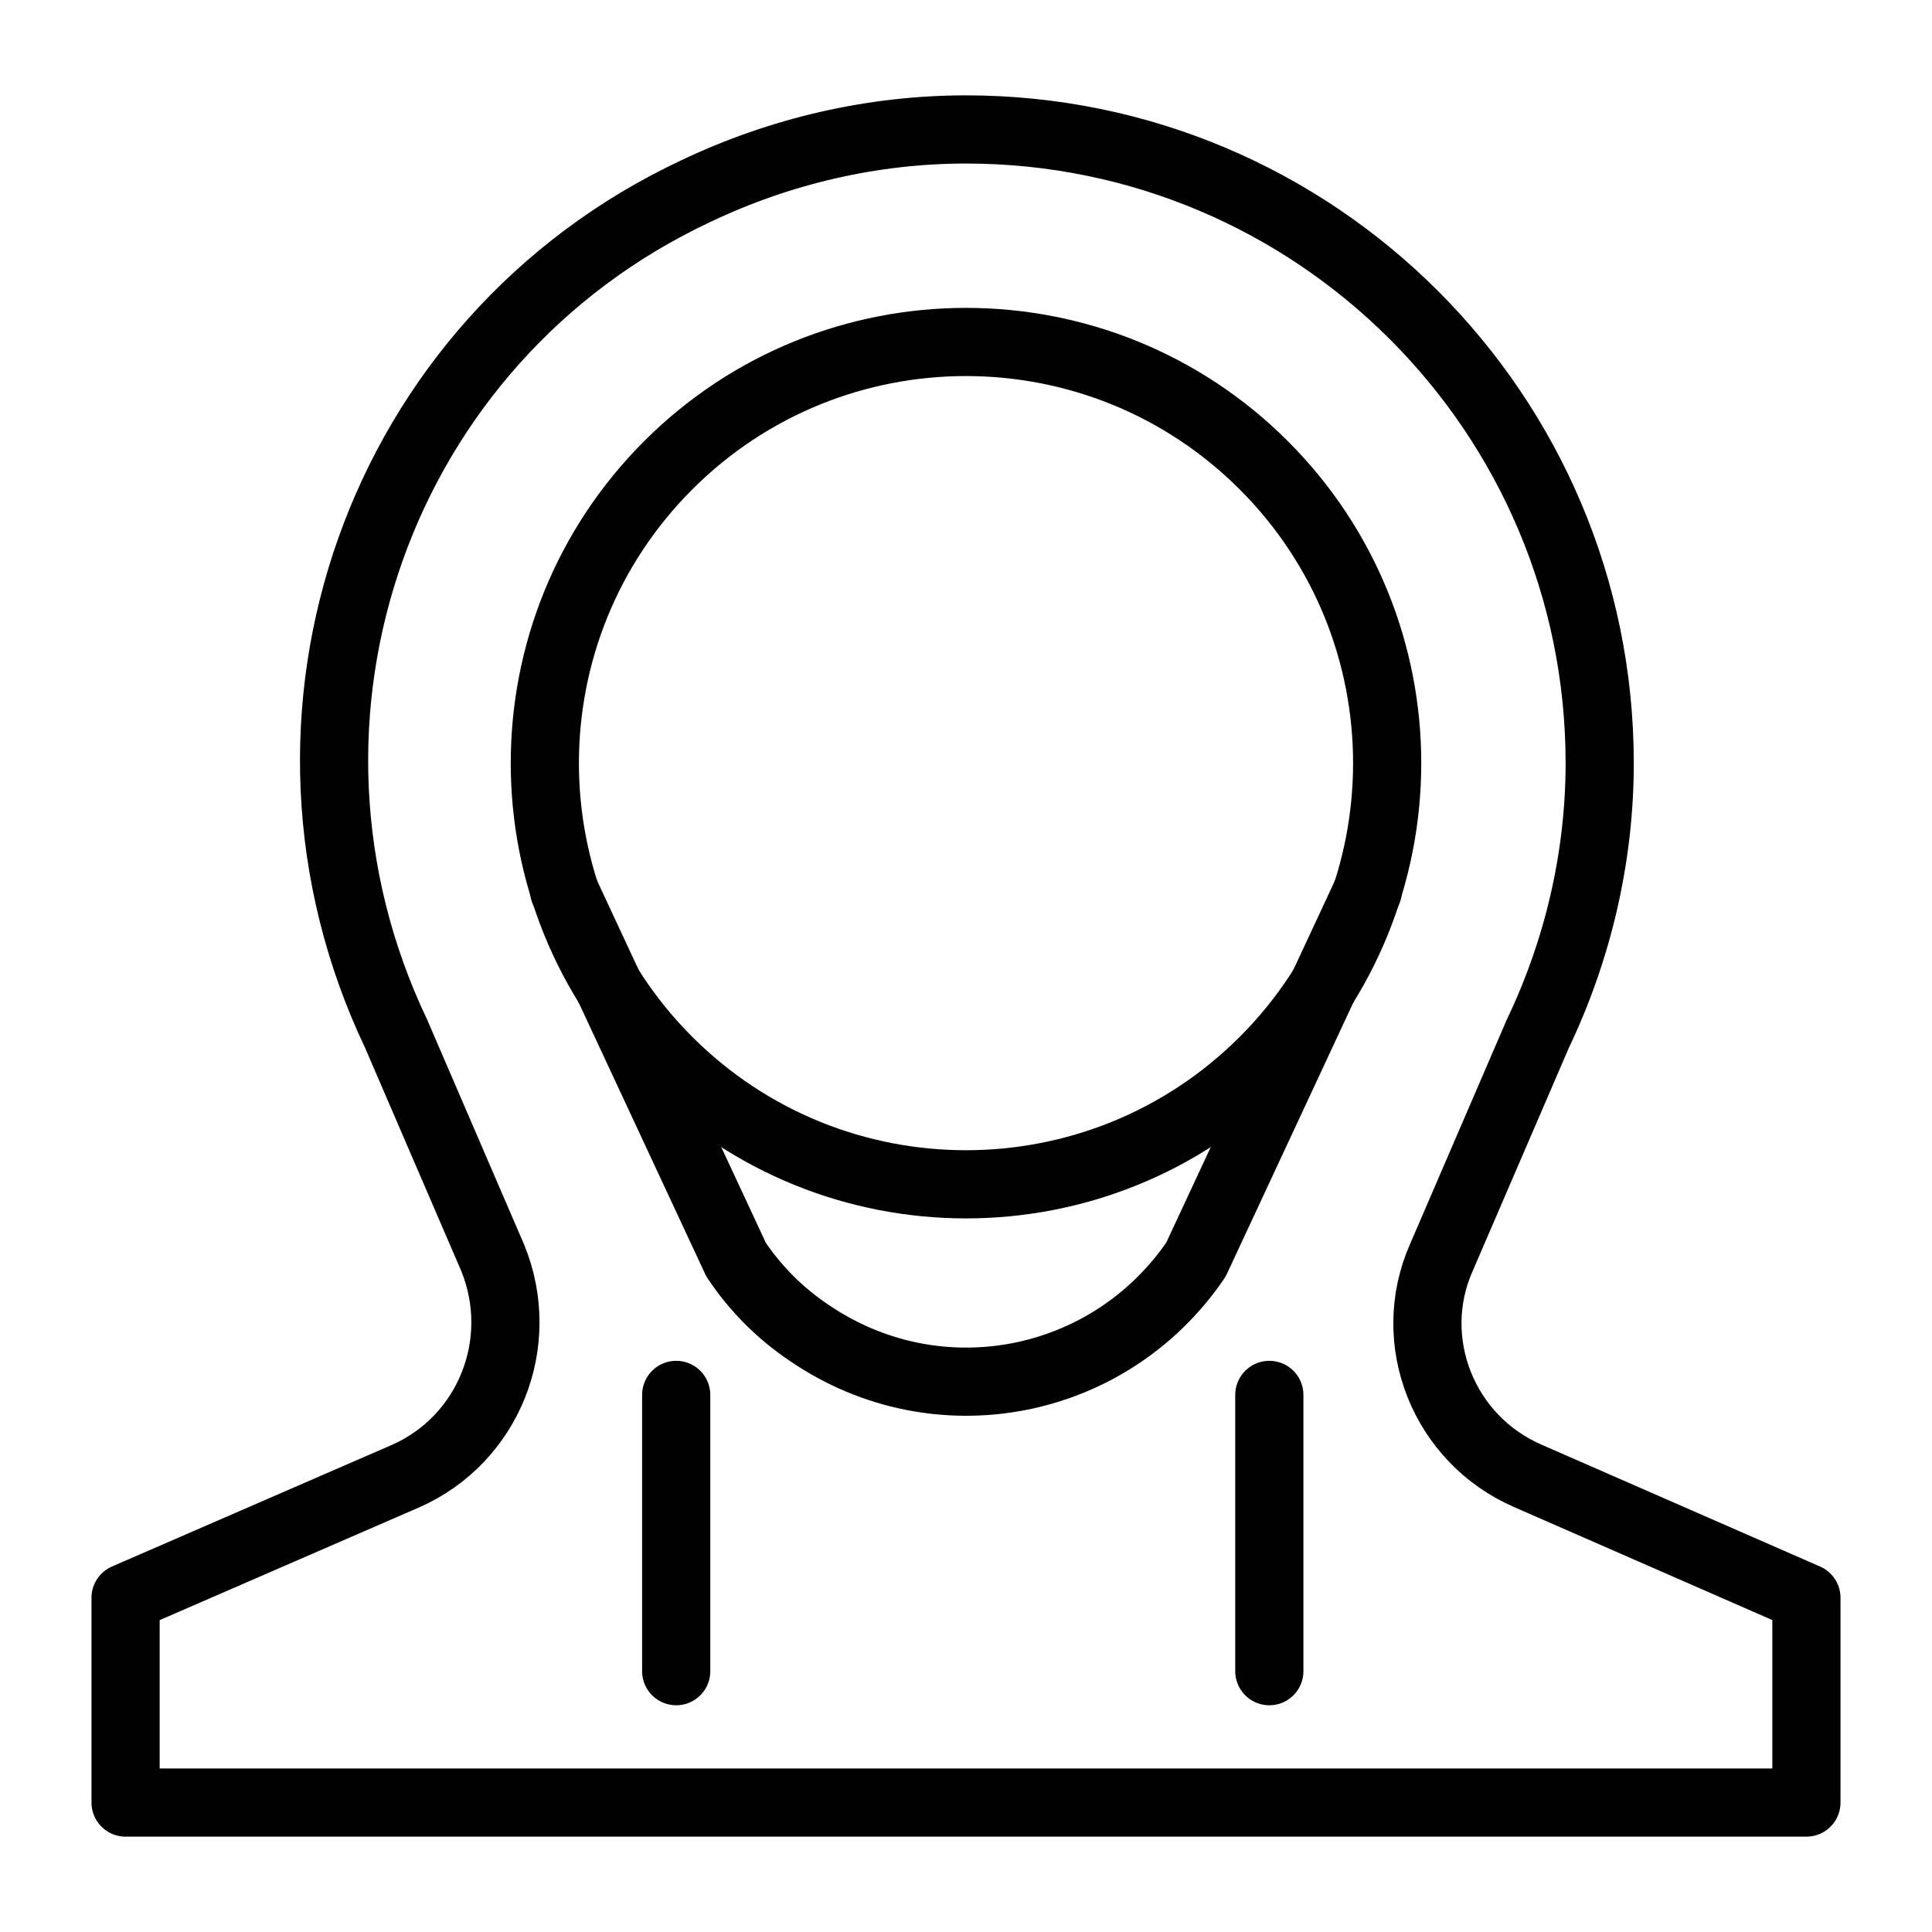
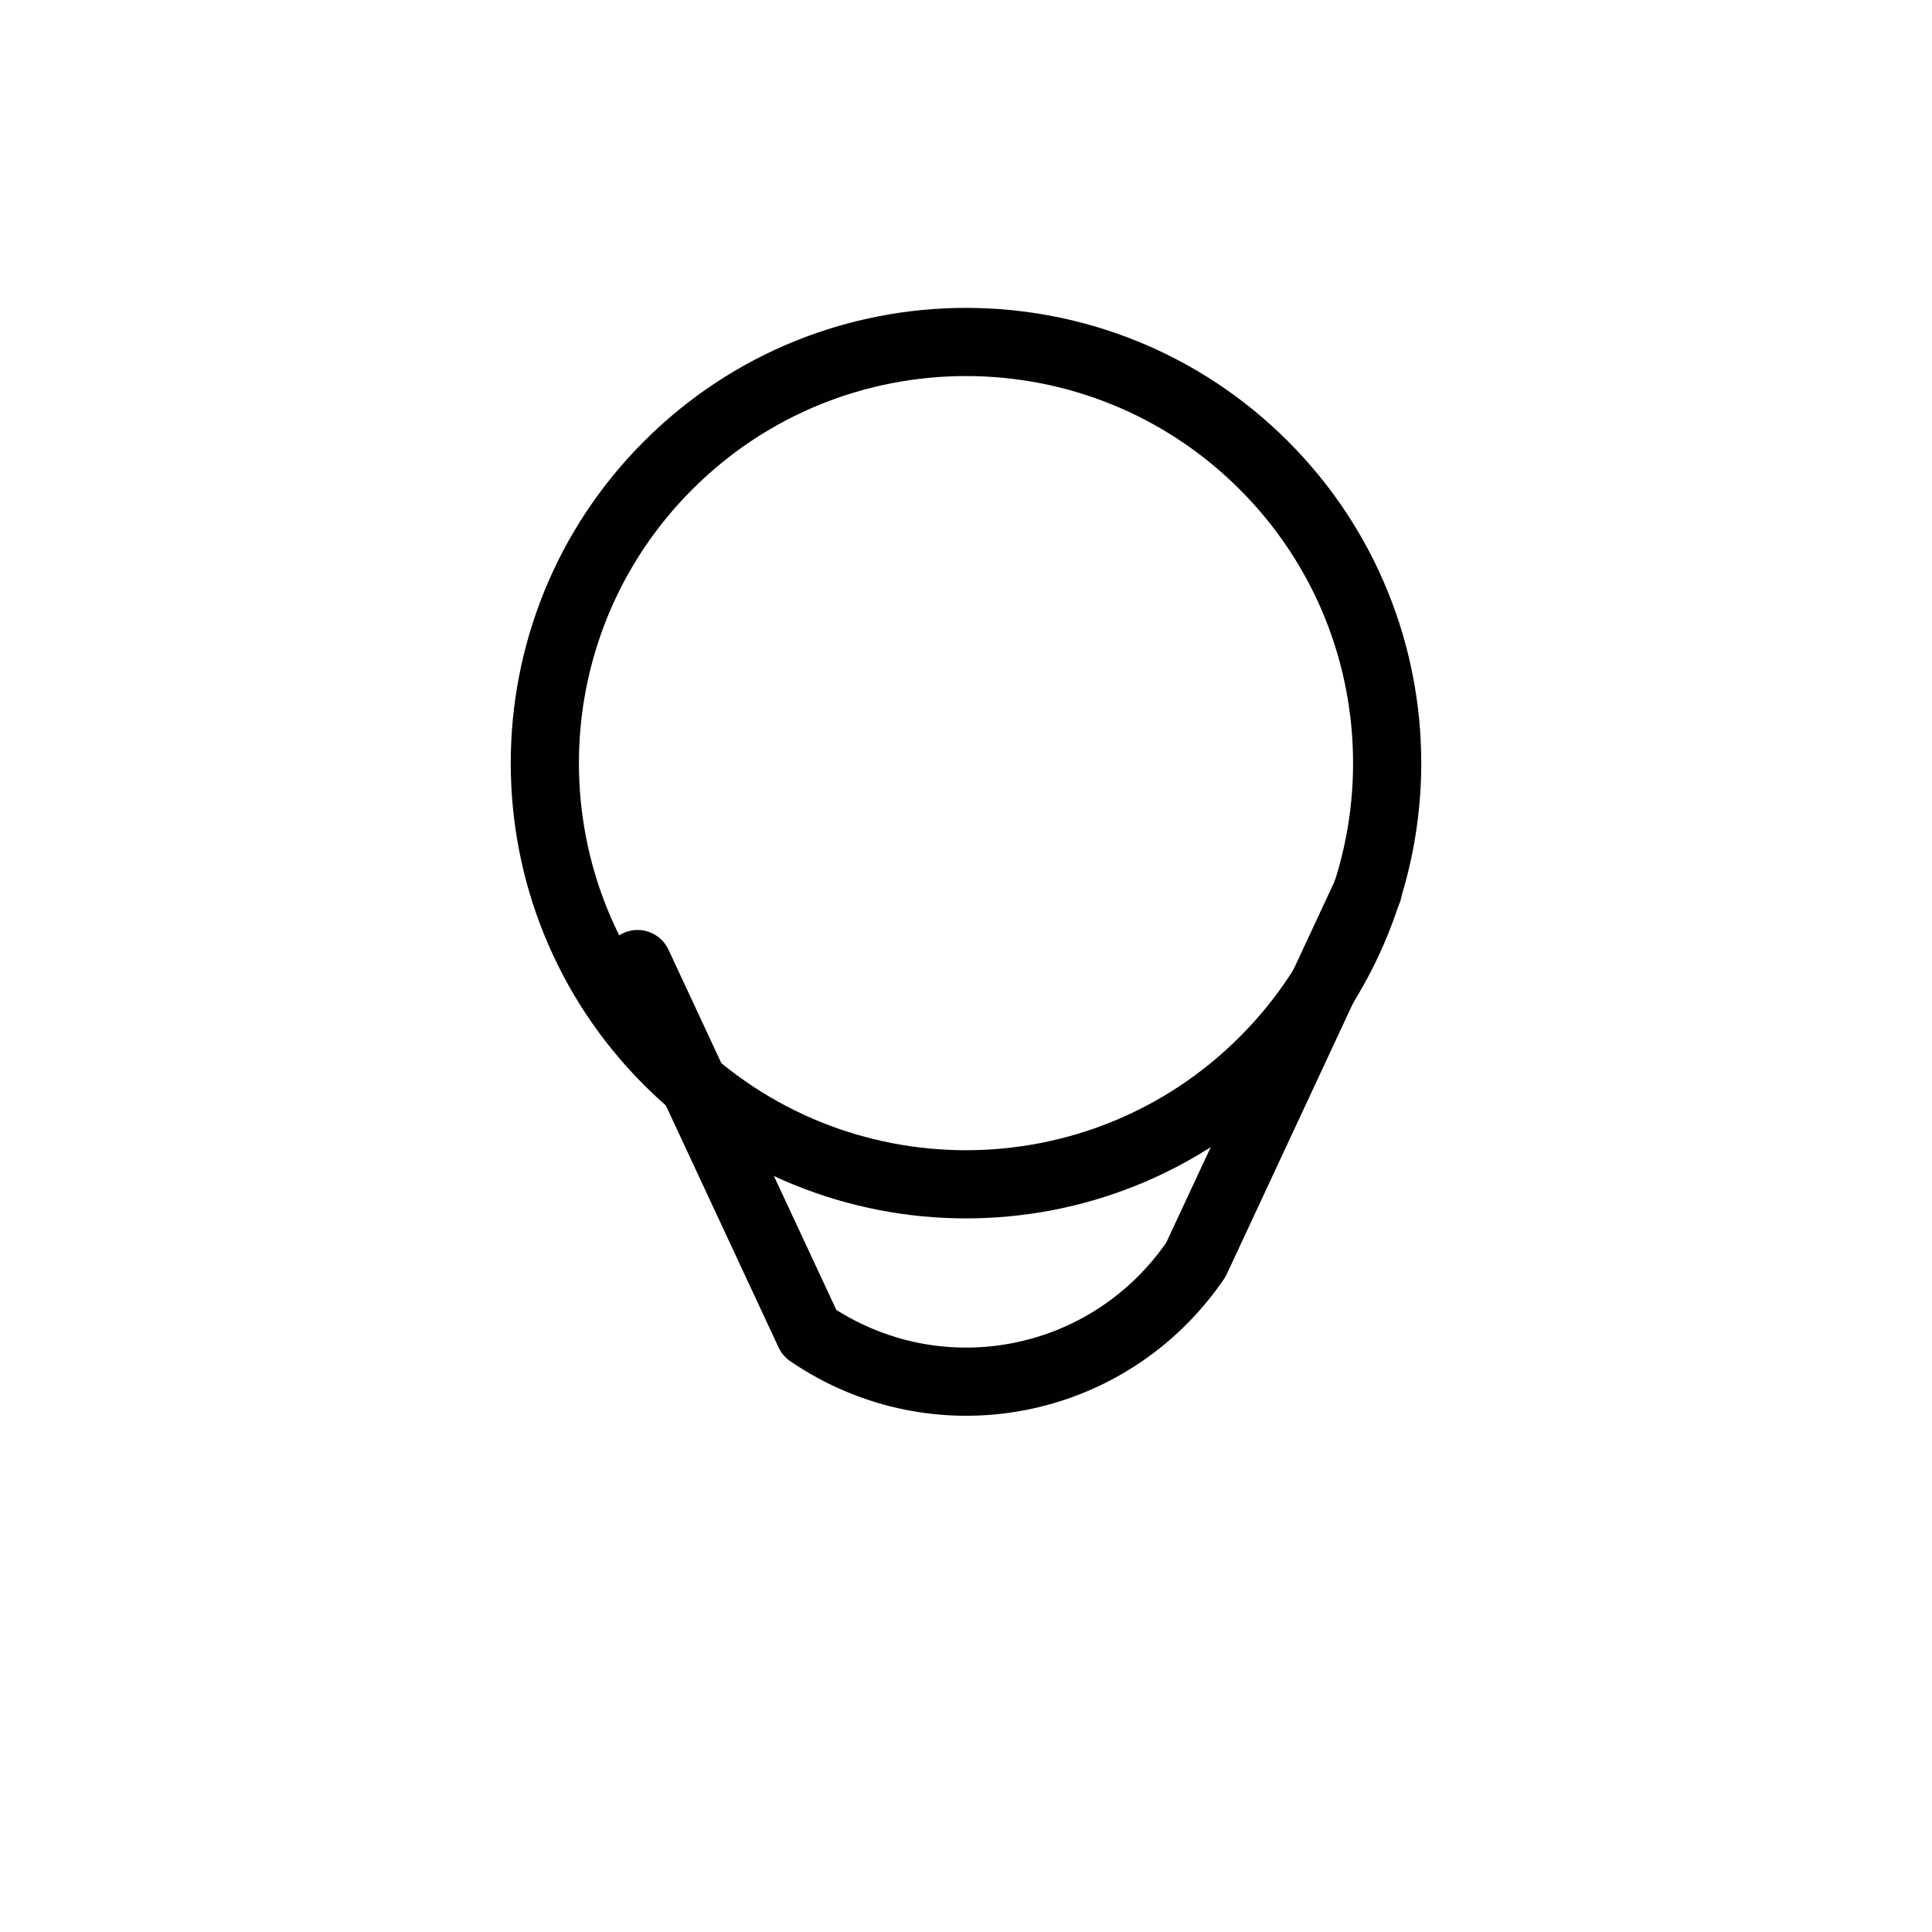
<svg xmlns="http://www.w3.org/2000/svg" xmlns:xlink="http://www.w3.org/1999/xlink" version="1.1" viewBox="0 0 100 100">
  <defs>
-     <path id="path-1" d="M0,0v14.3" />
-   </defs>
+     </defs>
  <g fill="none">
    <use stroke="#010101" stroke-linecap="round" stroke-linejoin="round" stroke-width="3.529" transform="translate(35, 72.2)" xlink:href="#path-1" />
-     <path stroke="#010101" stroke-linecap="round" stroke-linejoin="round" stroke-width="3.529" d="M43.5,0c18.1,0 32.8,14.7 32.8,32.8c0,4.8 -1.1,9.6 -3.2,14l-5,11.6c-1.9,4.3 0.1,9.4 4.5,11.3l14.4,6.3v10.6h-87v-10.6l14.5,-6.3c4.3,-1.9 6.3,-6.9 4.5,-11.3l-5,-11.6c-7.8,-16.4 -0.9,-35.9 15.5,-43.6c4.4,-2.1 9.2,-3.2 14,-3.2v0Z" transform="translate(6.5, 6.7)" />
    <use stroke="#010101" stroke-linecap="round" stroke-linejoin="round" stroke-width="3.529" transform="translate(65.7, 72.2)" xlink:href="#path-1" />
    <path stroke="#010101" stroke-linecap="round" stroke-linejoin="round" stroke-width="3.529" d="M39.343,8.513c8.513,8.513 8.513,22.316 0,30.83c-8.513,8.513 -22.316,8.513 -30.83,1.42109e-14c-8.513,-8.513 -8.513,-22.316 -7.10543e-15,-30.83c8.513,-8.513 22.316,-8.513 30.83,-3.55271e-15" transform="translate(26.072, 15.572)" />
-     <path stroke="#010101" stroke-linecap="round" stroke-linejoin="round" stroke-width="3.529" d="M41.6,0l-8.9,19.1c-4.5,6.6 -13.4,8.3 -20,3.8c-1.5,-1 -2.8,-2.3 -3.8,-3.8l-8.9,-19.1" transform="translate(29.2, 46.1)" />
-     <path d="M0,0h100v100h-100Z" />
+     <path stroke="#010101" stroke-linecap="round" stroke-linejoin="round" stroke-width="3.529" d="M41.6,0l-8.9,19.1c-4.5,6.6 -13.4,8.3 -20,3.8l-8.9,-19.1" transform="translate(29.2, 46.1)" />
  </g>
</svg>